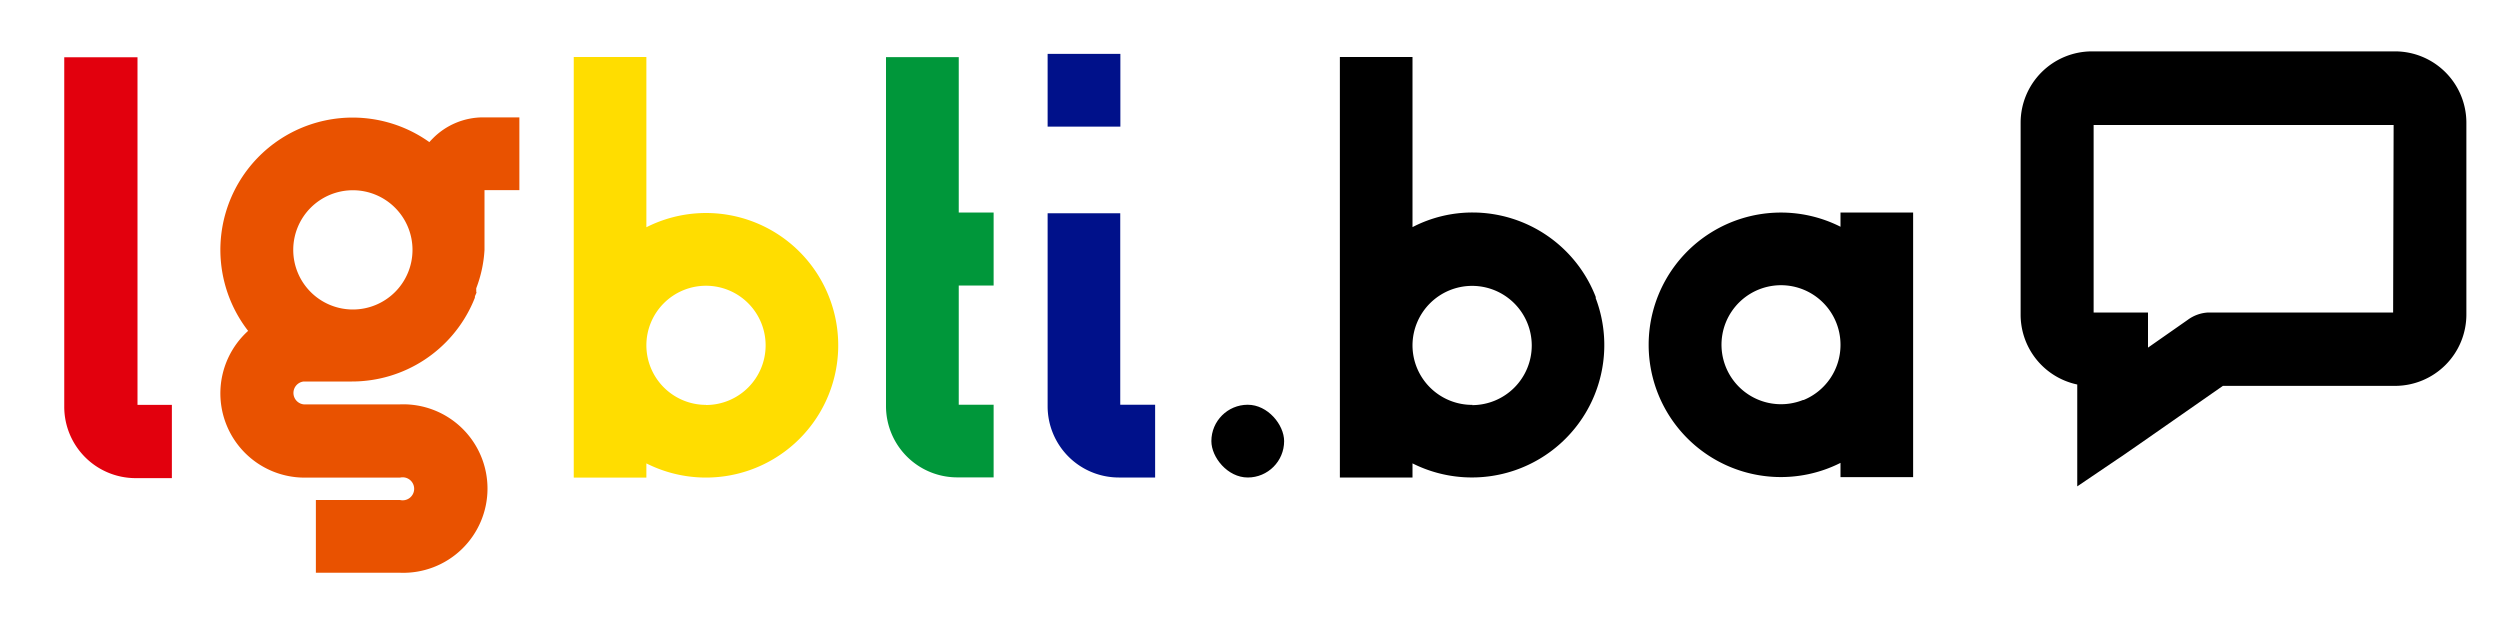
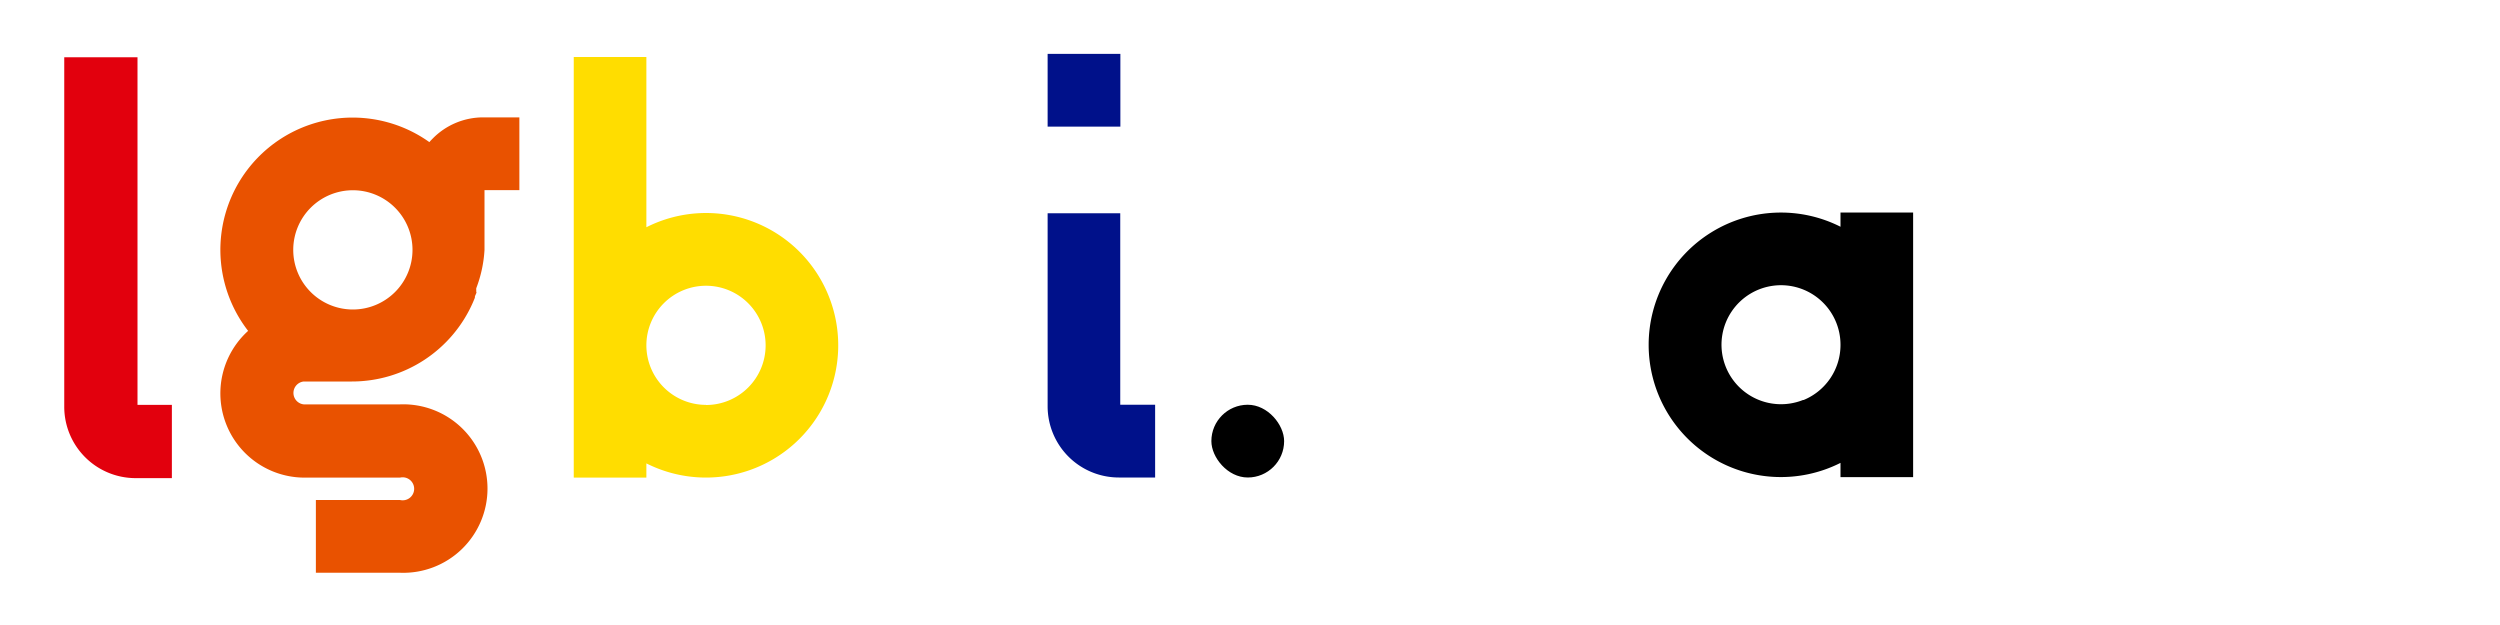
<svg xmlns="http://www.w3.org/2000/svg" viewBox="0 0 200 50">
  <defs>
    <style>.cls-1{fill:#e95200;}.cls-2{fill:#fd0;}.cls-3{fill:#e2000d;}.cls-4{fill:#00118a;}.cls-5{fill:#00973a;}
        </style>
  </defs>
  <g id="Layer_1" data-name="Layer 1">
-     <polygon class="cls-1" points="28.18 9.39 28.18 9.39 28.18 9.39 28.18 9.39" />
    <path class="cls-1" d="M38.64,9.39a5.66,5.66,0,0,0-4,1.67c-.1.1-.2.2-.29.31a10.58,10.58,0,0,0-14.5,15.1h0a6.74,6.74,0,0,0,4.5,11.74H32A.92.92,0,1,1,32,40H25.27v5.82H32a6.74,6.74,0,1,0,0-13.47h-7.7a.92.92,0,0,1,0-1.83h3.85a10.57,10.57,0,0,0,9.69-6.34h0l.15-.36h0v-.05h0c0-.1.07-.2.11-.31s0-.09,0-.13l0-.13a.56.56,0,0,1,0-.12l0-.09h0l0,.07A10.17,10.17,0,0,0,38.76,20V15.21h2.79V9.39H38.64ZM33,20a4.77,4.77,0,0,1-4.77,4.76h0A4.77,4.77,0,1,1,33,20Z" />
    <path class="cls-2" d="M66.35,23.82a10.57,10.57,0,0,0-14.64-5.64h0V4.56H45.9V27.62h0V38.21h5.81V37.07A10.58,10.58,0,0,0,66.35,23.82Zm-9.87,8.57a4.77,4.77,0,0,1-4.77-4.76h0a4.77,4.77,0,1,1,4.77,4.77Z" />
-     <path d="M127.68,23.81A10.58,10.58,0,0,0,117.81,17,10.4,10.4,0,0,0,113,18.17h0V4.56h-5.81V27.62h0V38.2H113V37.07a10.59,10.59,0,0,0,14.64-13.26Zm-9.87,8.58A4.77,4.77,0,0,1,113,27.63v0a4.77,4.77,0,1,1,4.77,4.78Z" />
    <path d="M147.24,17v1.14a10.58,10.58,0,1,0,0,18.89v1.14h5.81V17Zm-3,15a4.76,4.76,0,1,1,3-4.41A4.76,4.76,0,0,1,144.29,32Z" />
    <path class="cls-3" d="M11,32.39V22.86h0V17h0V4.58H5.14V15h0V25h0v7.56a5.71,5.71,0,0,0,5.7,5.69h2.91V32.39Z" />
    <path class="cls-4" d="M89.62,32.38V17.06H83.81V32.51A5.7,5.7,0,0,0,89.5,38.2h2.91V32.38Z" />
-     <path class="cls-5" d="M79.49,22.84V17H76.7V4.57H70.88V17h0v5.81h0V32.5a5.7,5.7,0,0,0,5.7,5.69h2.91V32.38H76.7V22.84Z" />
    <polyline class="cls-4" points="89.63 4.31 83.81 4.31 83.81 10.13 89.63 10.13 89.63 4.31" />
-     <path d="M191.62,4.11h-2.91v0H167.34a5.71,5.71,0,0,0-5.69,5.7V25.19a5.71,5.71,0,0,0,4.53,5.57v5.15h0v3l3.16-2.14.39-.26,1.66-1.15,6.44-4.49h13.79a5.71,5.71,0,0,0,5.69-5.7V9.81A5.71,5.71,0,0,0,191.62,4.11ZM191.45,25H176.67a3,3,0,0,0-1.64.58l-3.19,2.23v-.77h0V25h-4.35V10h24Z" />
    <rect x="96.91" y="32.38" width="5.82" height="5.82" rx="2.91" />
  </g>
</svg>